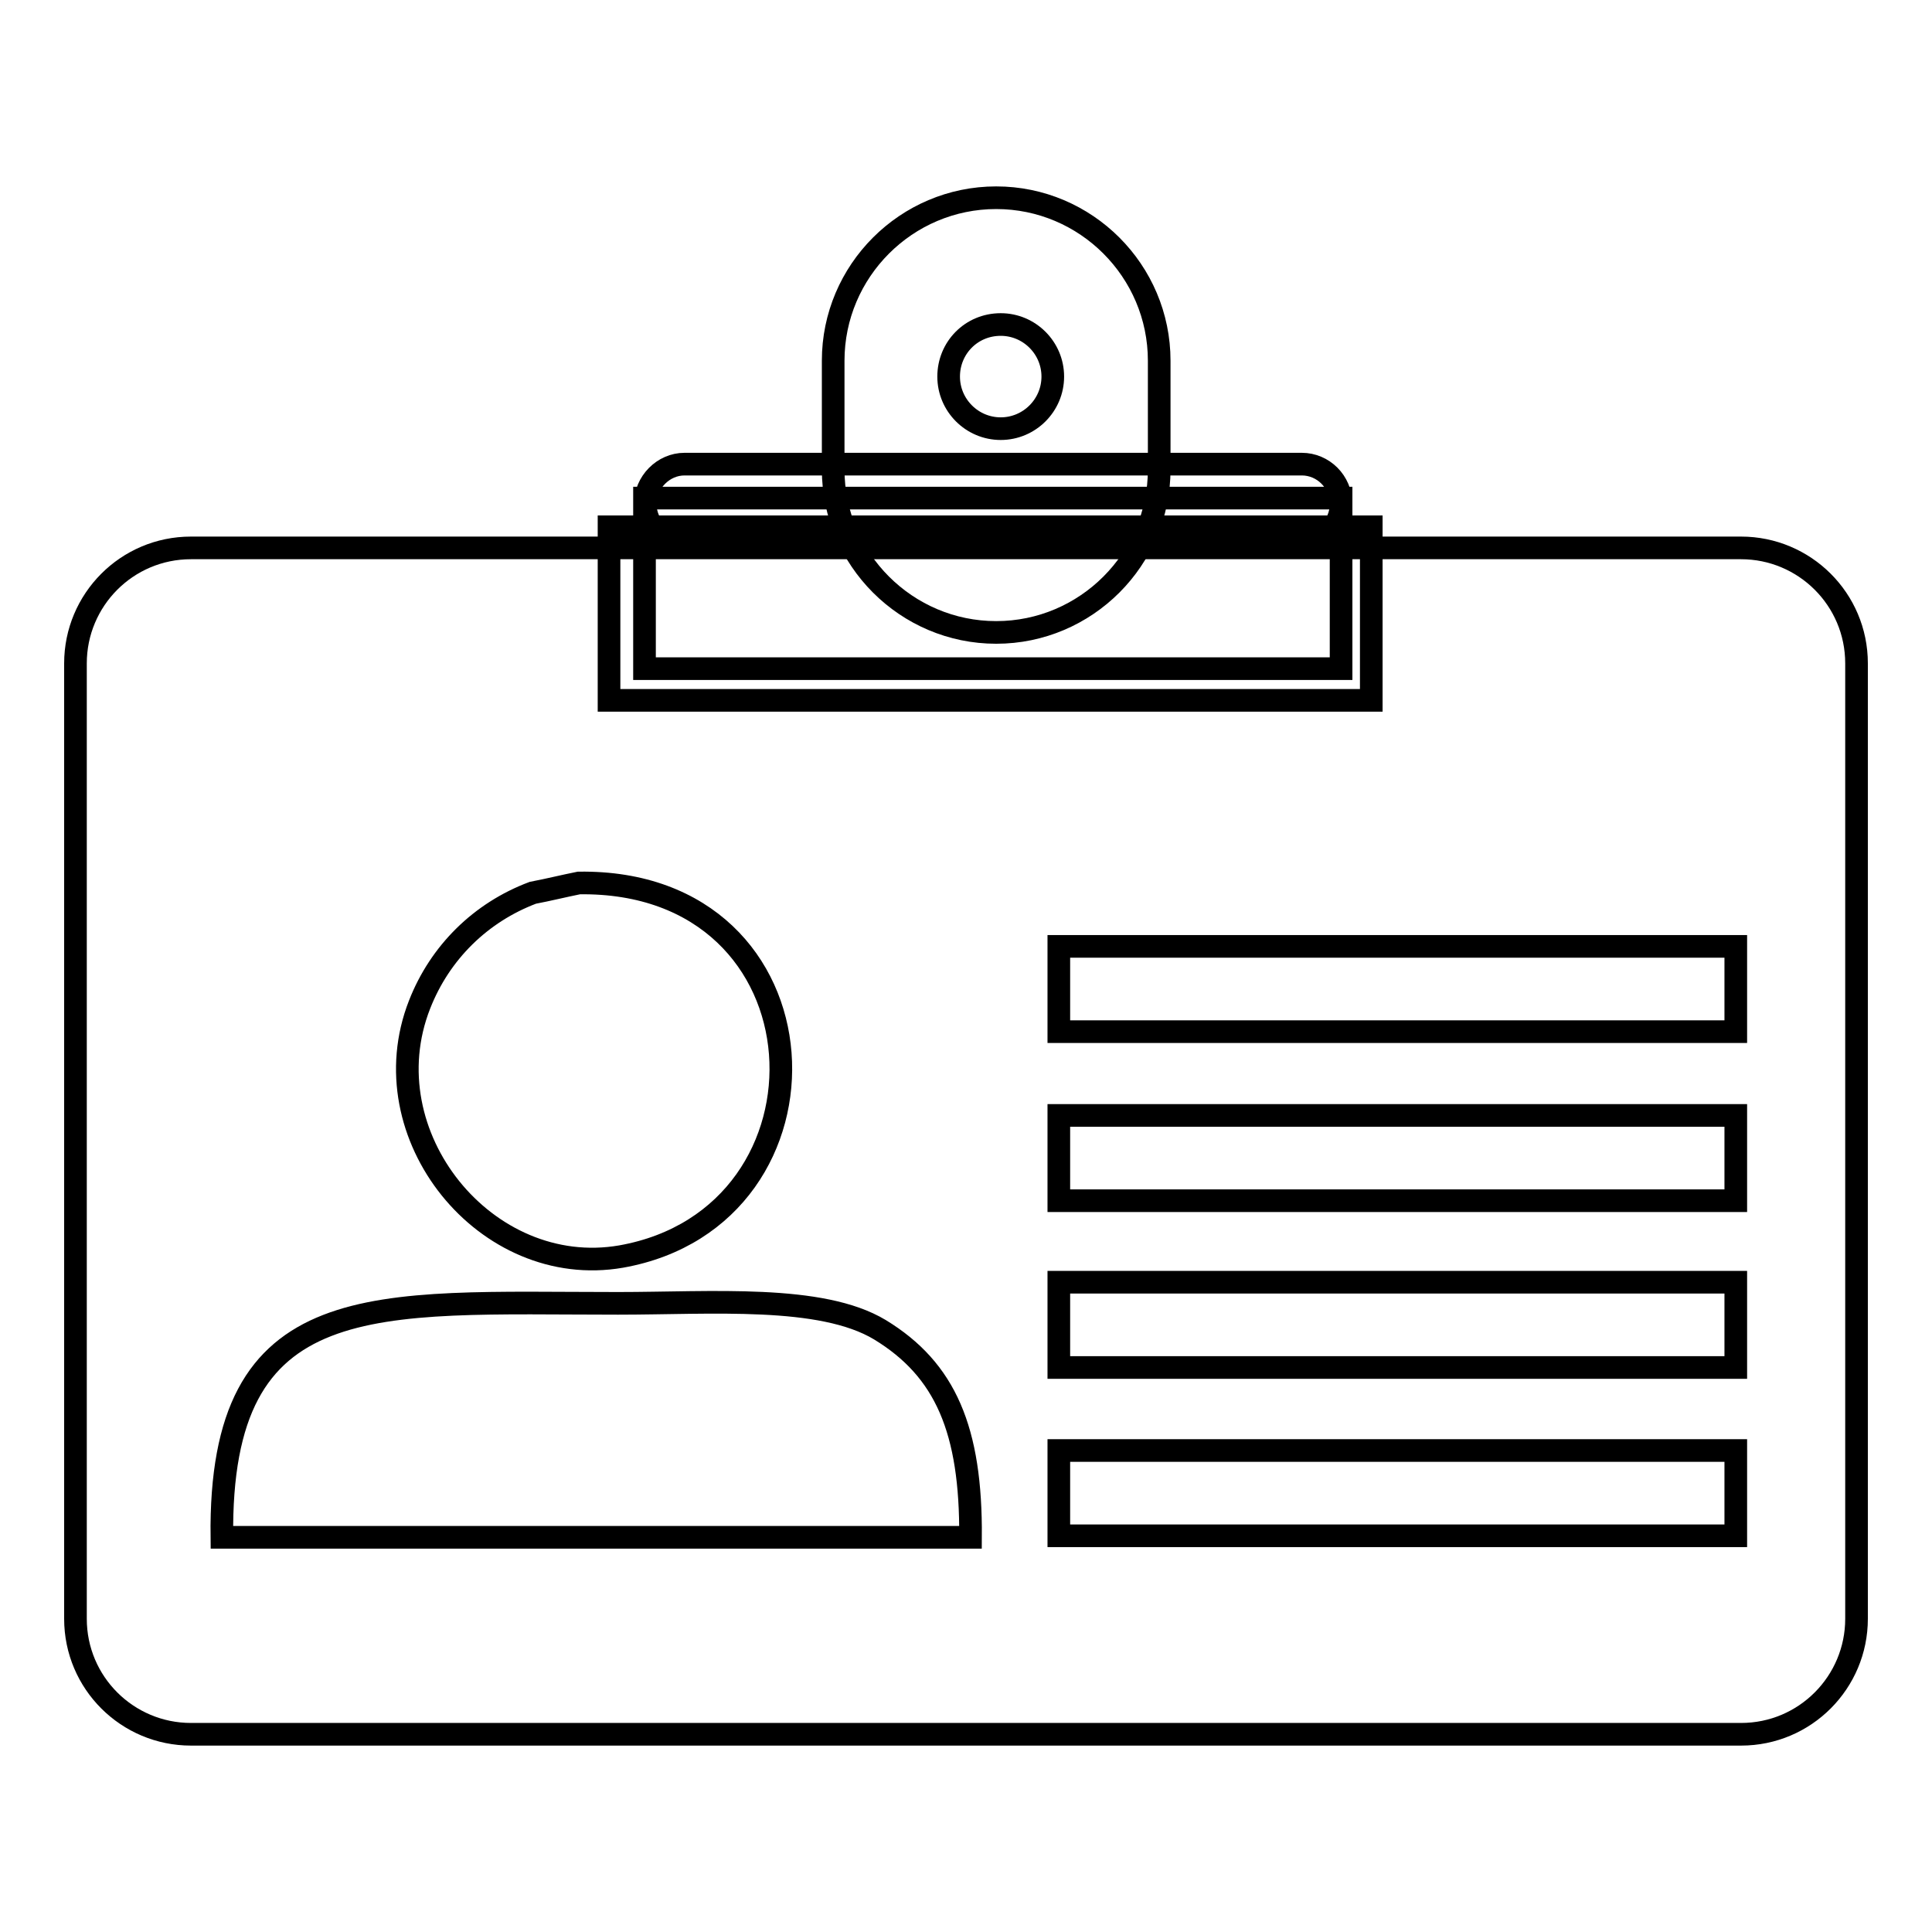
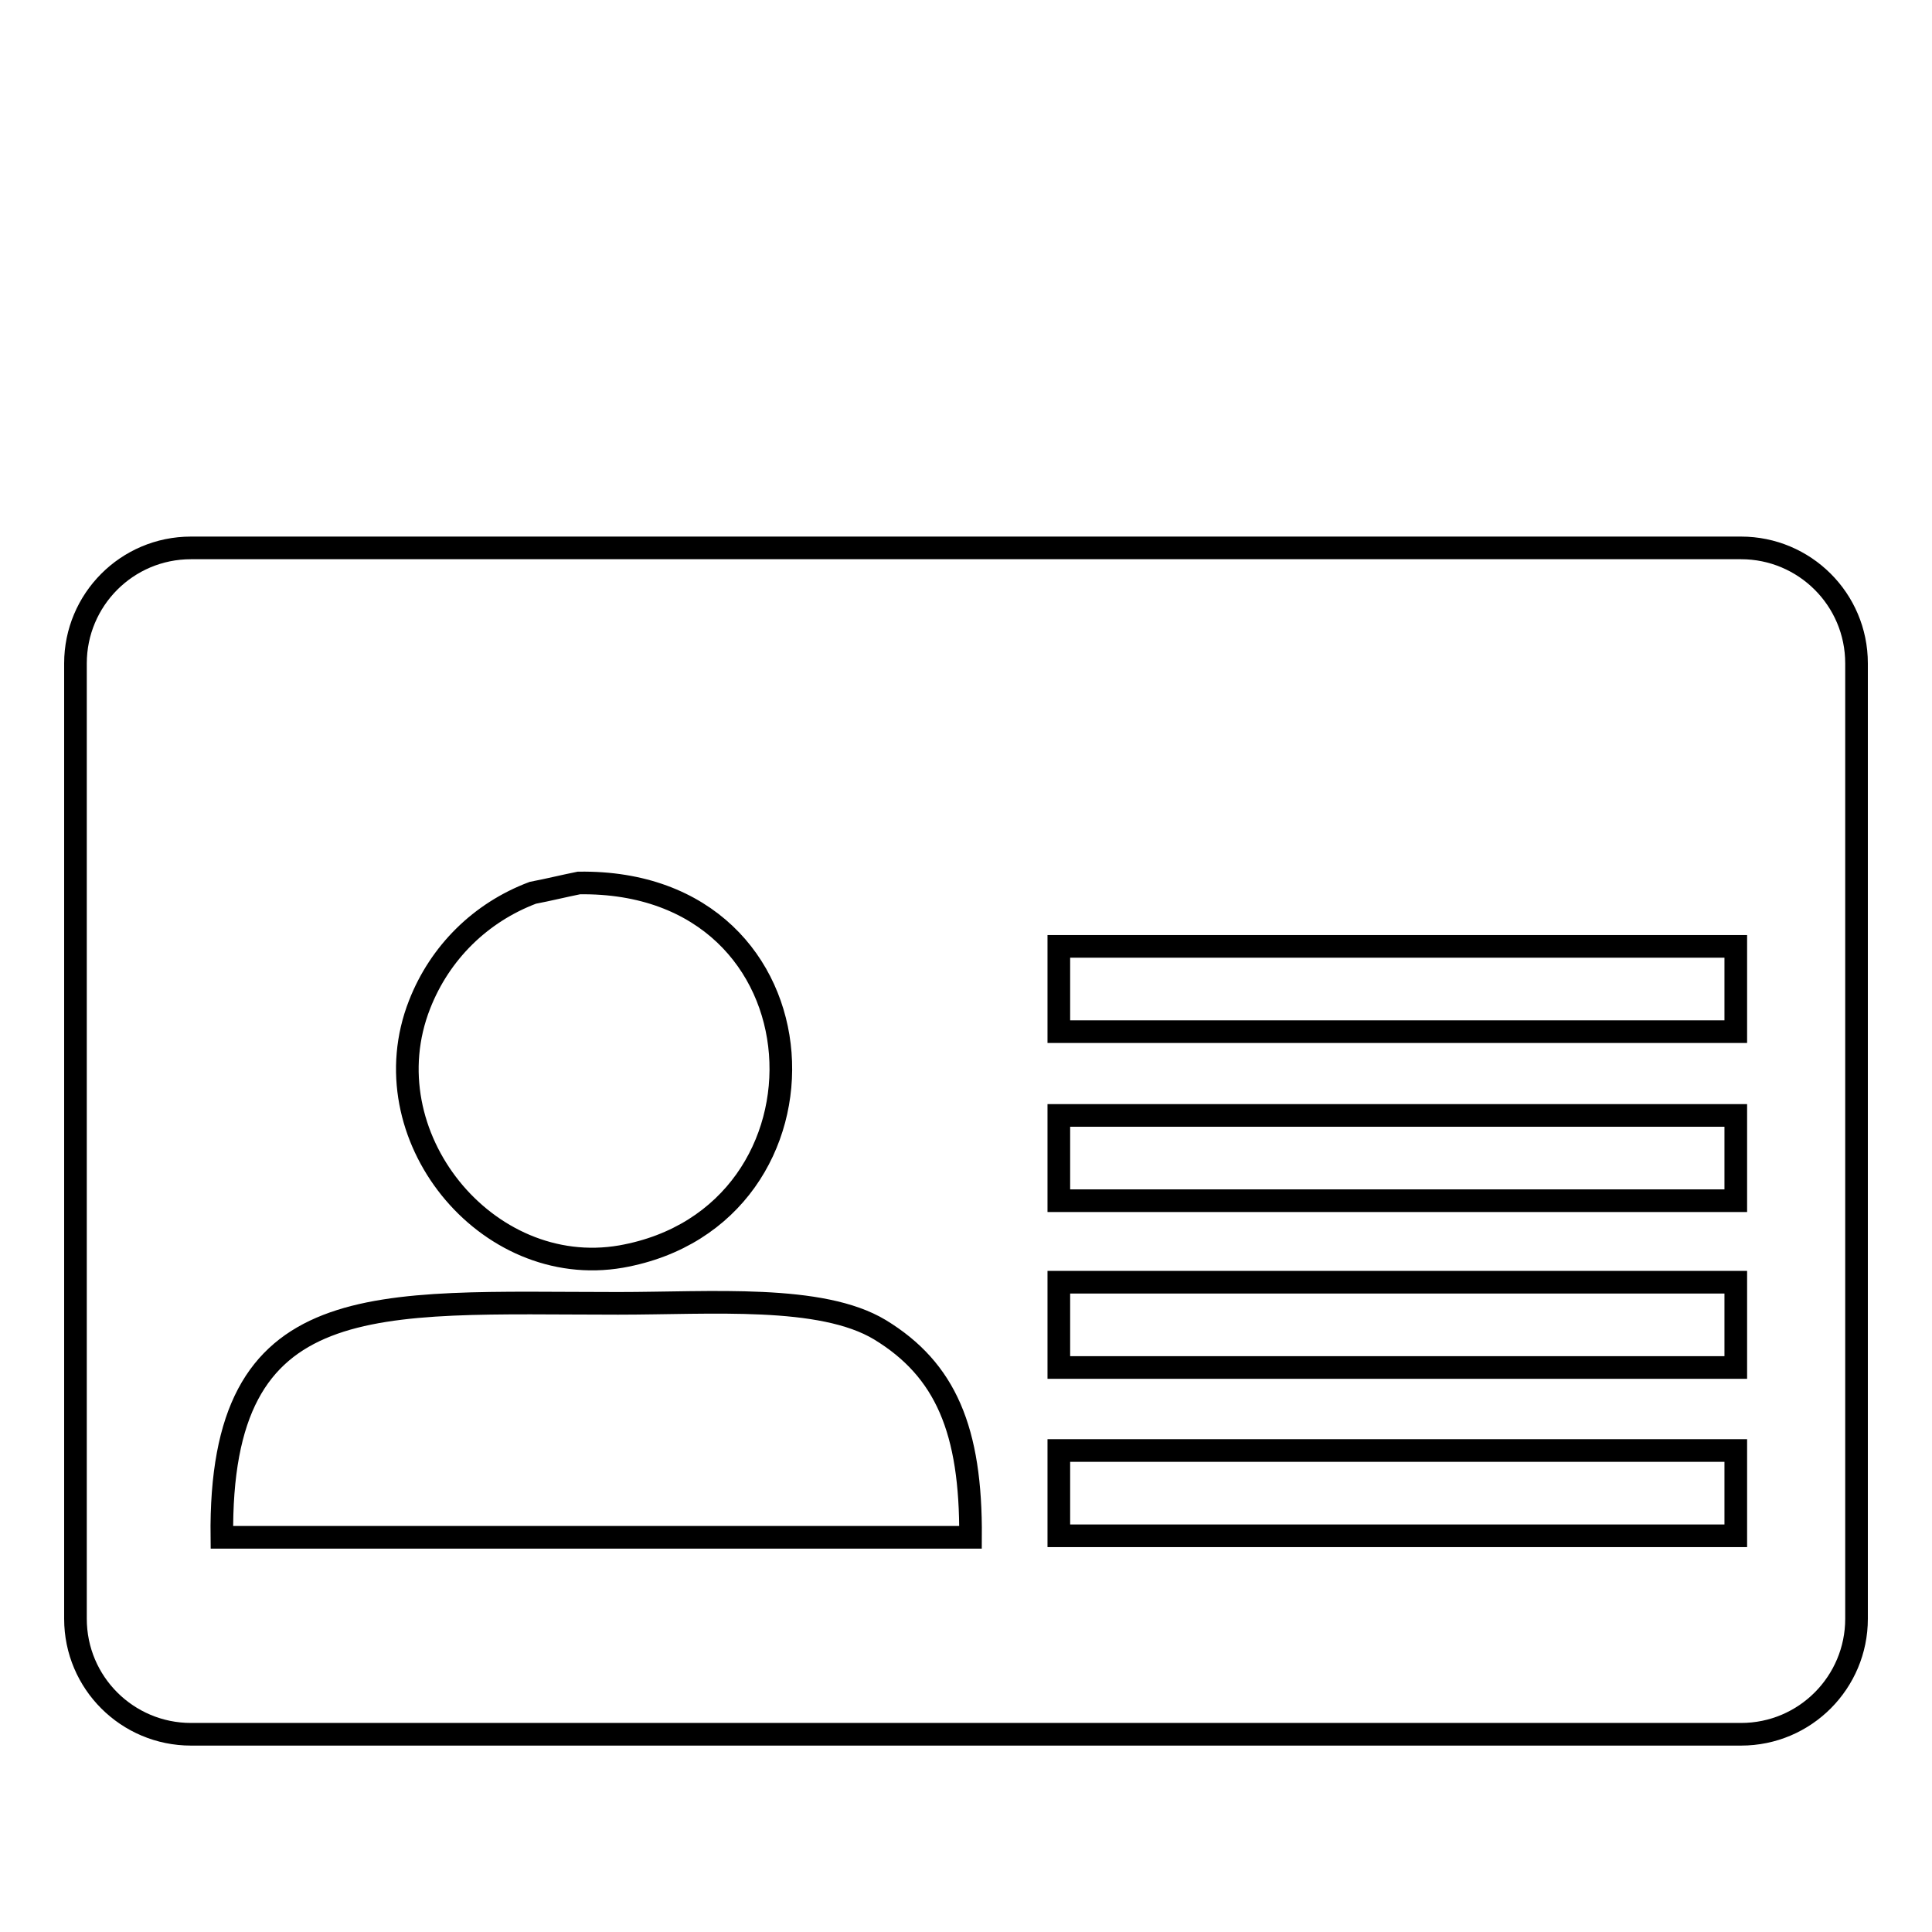
<svg xmlns="http://www.w3.org/2000/svg" version="1.1" x="0px" y="0px" viewBox="0 0 256 256" enable-background="new 0 0 256 256" xml:space="preserve">
  <g>
    <g>
      <path stroke-width="3" fill-opacity="0" stroke="#000000" d="M246,214.5c0,8.4-6.8,15.3-15.3,15.3H25.3c-8.4,0-15.3-6.8-15.3-15.3V87.9c0-8.4,6.8-15.3,15.3-15.3h205.4c8.4,0,15.3,6.8,15.3,15.3L246,214.5L246,214.5z" />
      <path stroke-width="3" fill-opacity="0" stroke="#000000" d="M82.3,166.5c29.9-5.3,28.2-50-5.6-49.5c-2,0.4-4,0.9-6.1,1.3c-6.9,2.6-12.3,7.9-15,14.8C48.8,150.4,64.4,169.6,82.3,166.5L82.3,166.5z M116.6,176.2c-7.8-4.7-22.3-3.5-34.7-3.5c-32.4,0-52.9-2.5-52.5,31h99.2C128.7,189.5,125.3,181.5,116.6,176.2L116.6,176.2z" />
      <path stroke-width="3" fill-opacity="0" stroke="#000000" d="M230,136.7h-89.7v-11.3H230V136.7L230,136.7z M230,147.8h-89.7v11.3H230V147.8L230,147.8z M230,169.9h-89.7v11.3H230V169.9L230,169.9z M230,192.2h-89.7v11.3H230V192.2L230,192.2z" />
-       <path stroke-width="3" fill-opacity="0" stroke="#000000" d="M80.7,69.8h101v23h-101V69.8L80.7,69.8z" />
-       <path stroke-width="3" fill-opacity="0" stroke="#000000" d="M177.7,66.8c0,2.9-2.4,5.2-5.3,5.2H90.7c-2.9,0-5.2-2.4-5.2-5.2l0,0c0-2.9,2.4-5.3,5.2-5.3h81.8C175.3,61.5,177.7,63.8,177.7,66.8L177.7,66.8z" />
-       <path stroke-width="3" fill-opacity="0" stroke="#000000" d="M153.6,62.2c0,11.9-9.7,21.6-21.6,21.6l0,0c-11.9,0-21.6-9.7-21.6-21.6V47.8c0-11.9,9.7-21.6,21.6-21.6l0,0c11.9,0,21.6,9.7,21.6,21.6V62.2z" />
-       <path stroke-width="3" fill-opacity="0" stroke="#000000" d="M125.7,49.9c0,3.8,3.1,6.9,6.9,6.9c3.8,0,6.9-3.1,6.9-6.9c0-3.8-3.1-6.9-6.9-6.9C128.7,43,125.7,46.1,125.7,49.9z" />
-       <path stroke-width="3" fill-opacity="0" stroke="#000000" d="M85.4,66h92.3v22.6H85.4V66z" />
    </g>
  </g>
</svg>